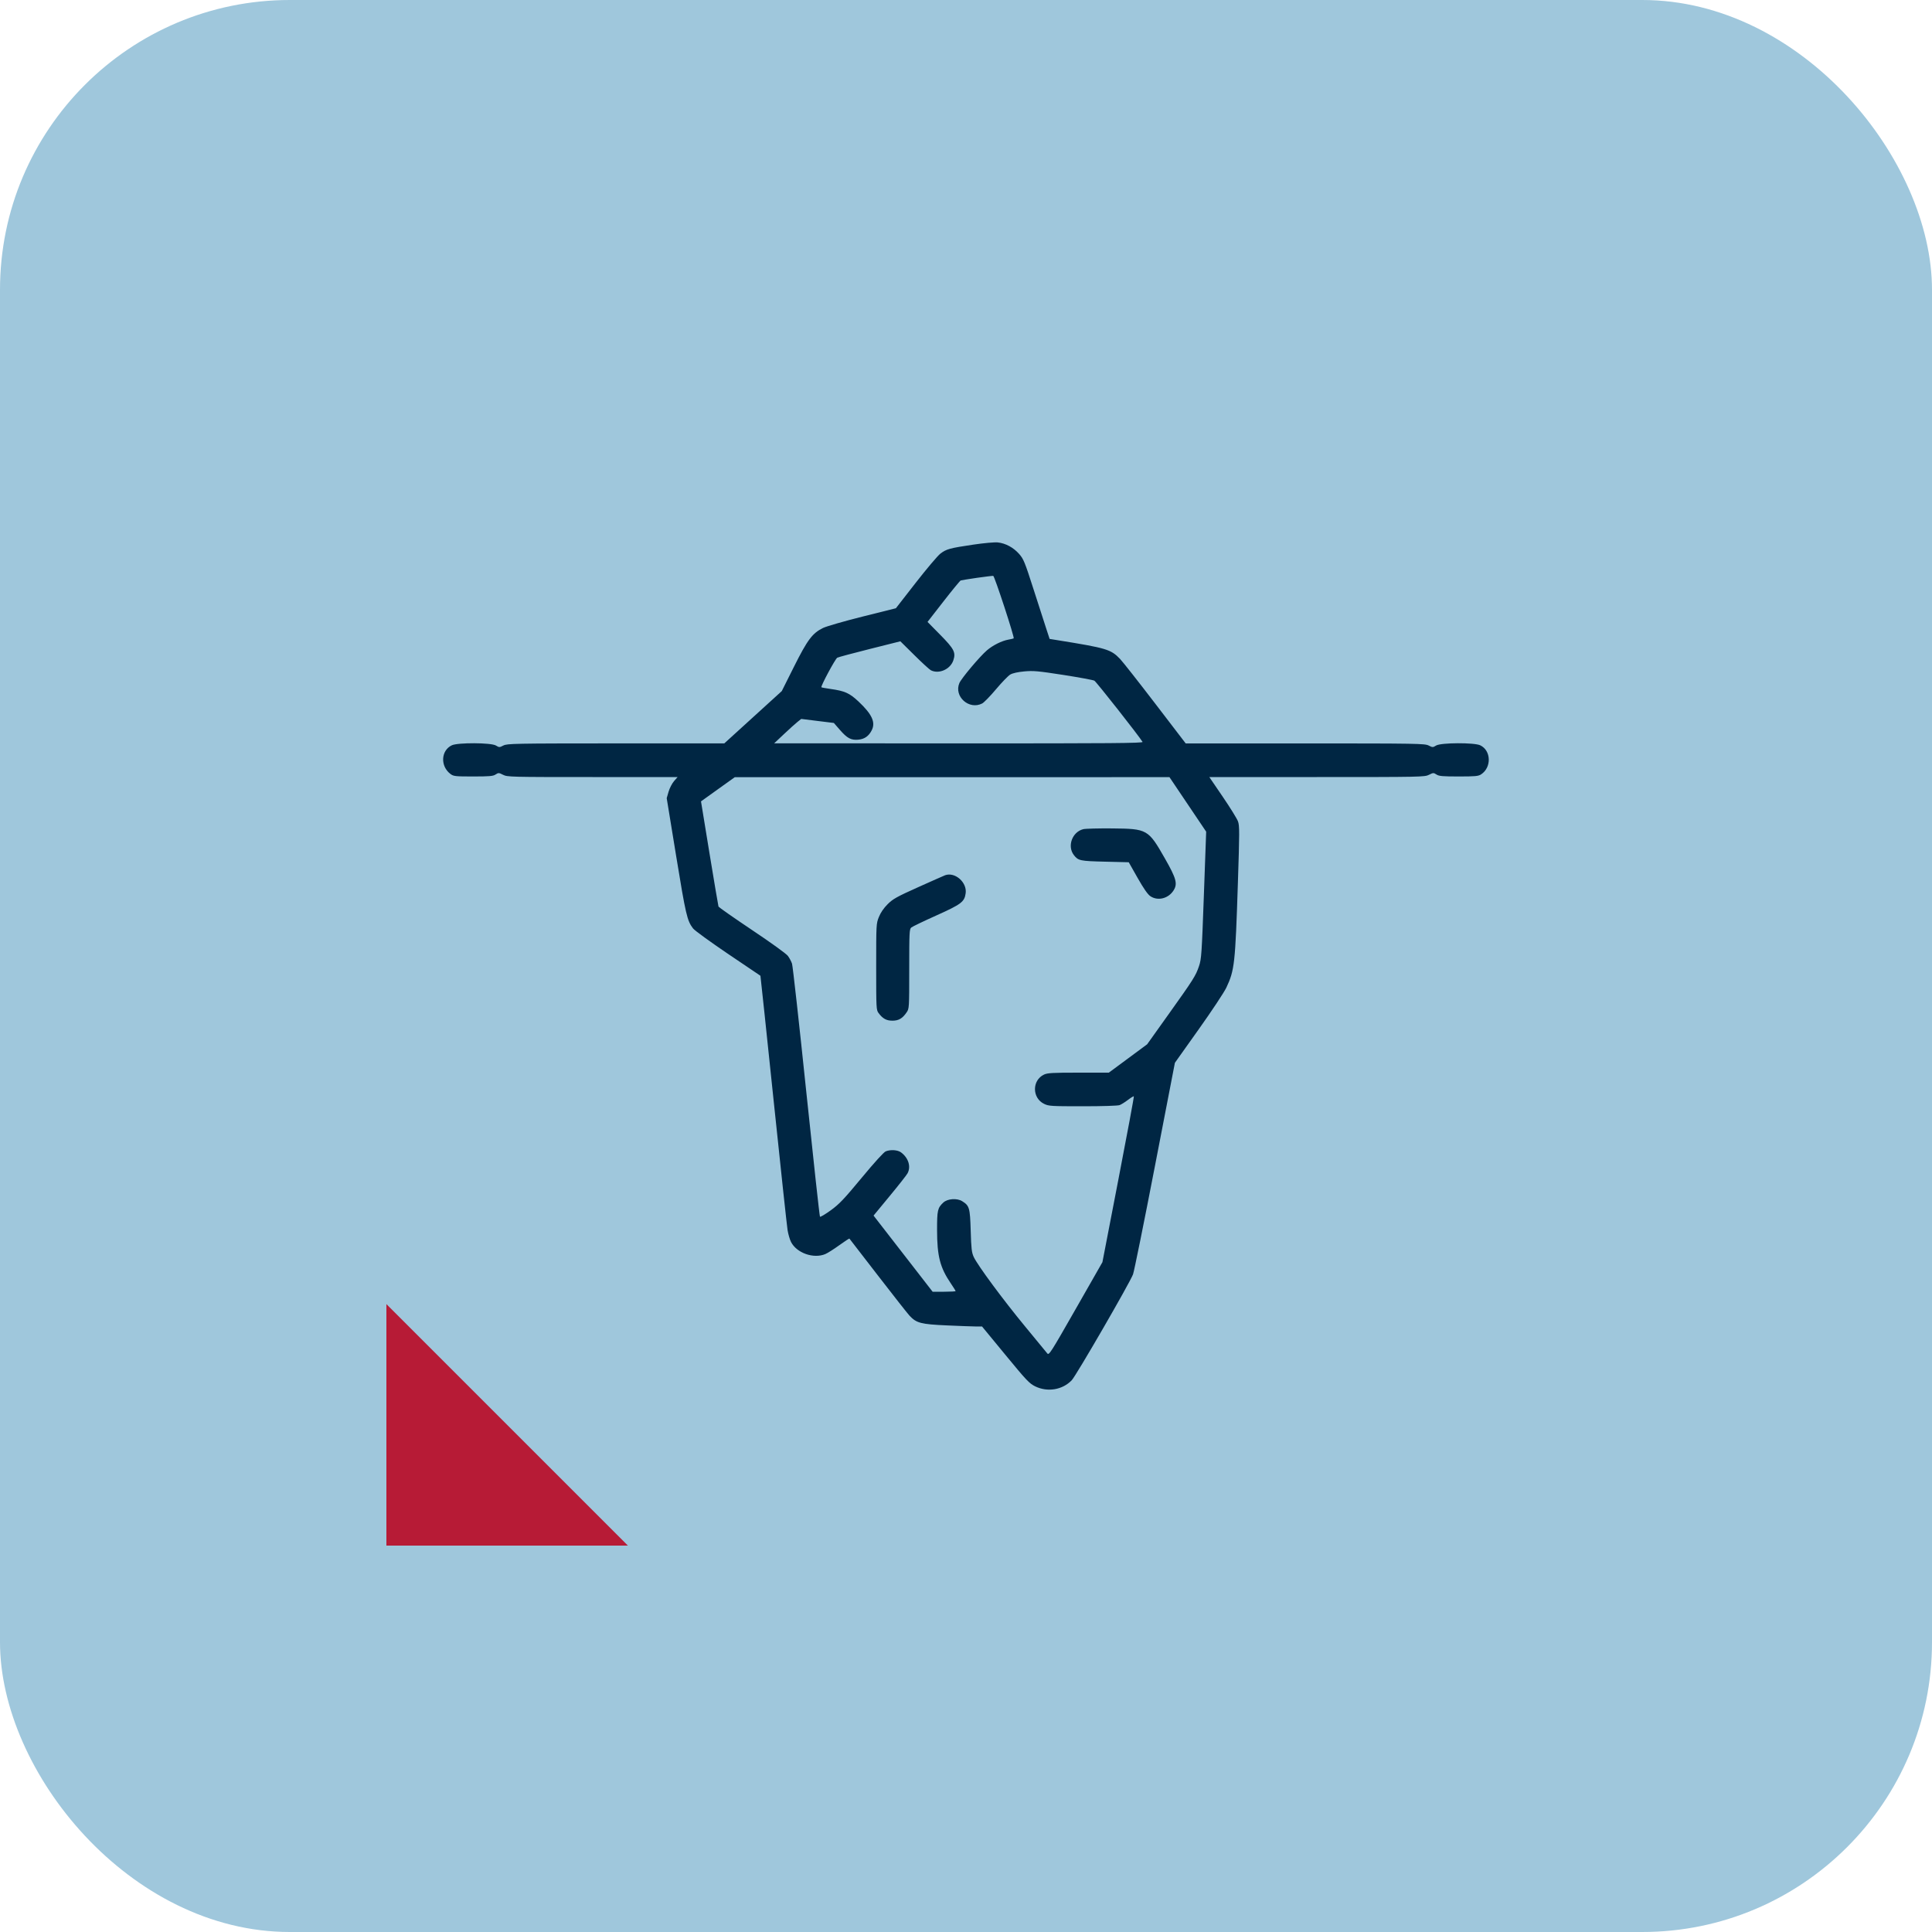
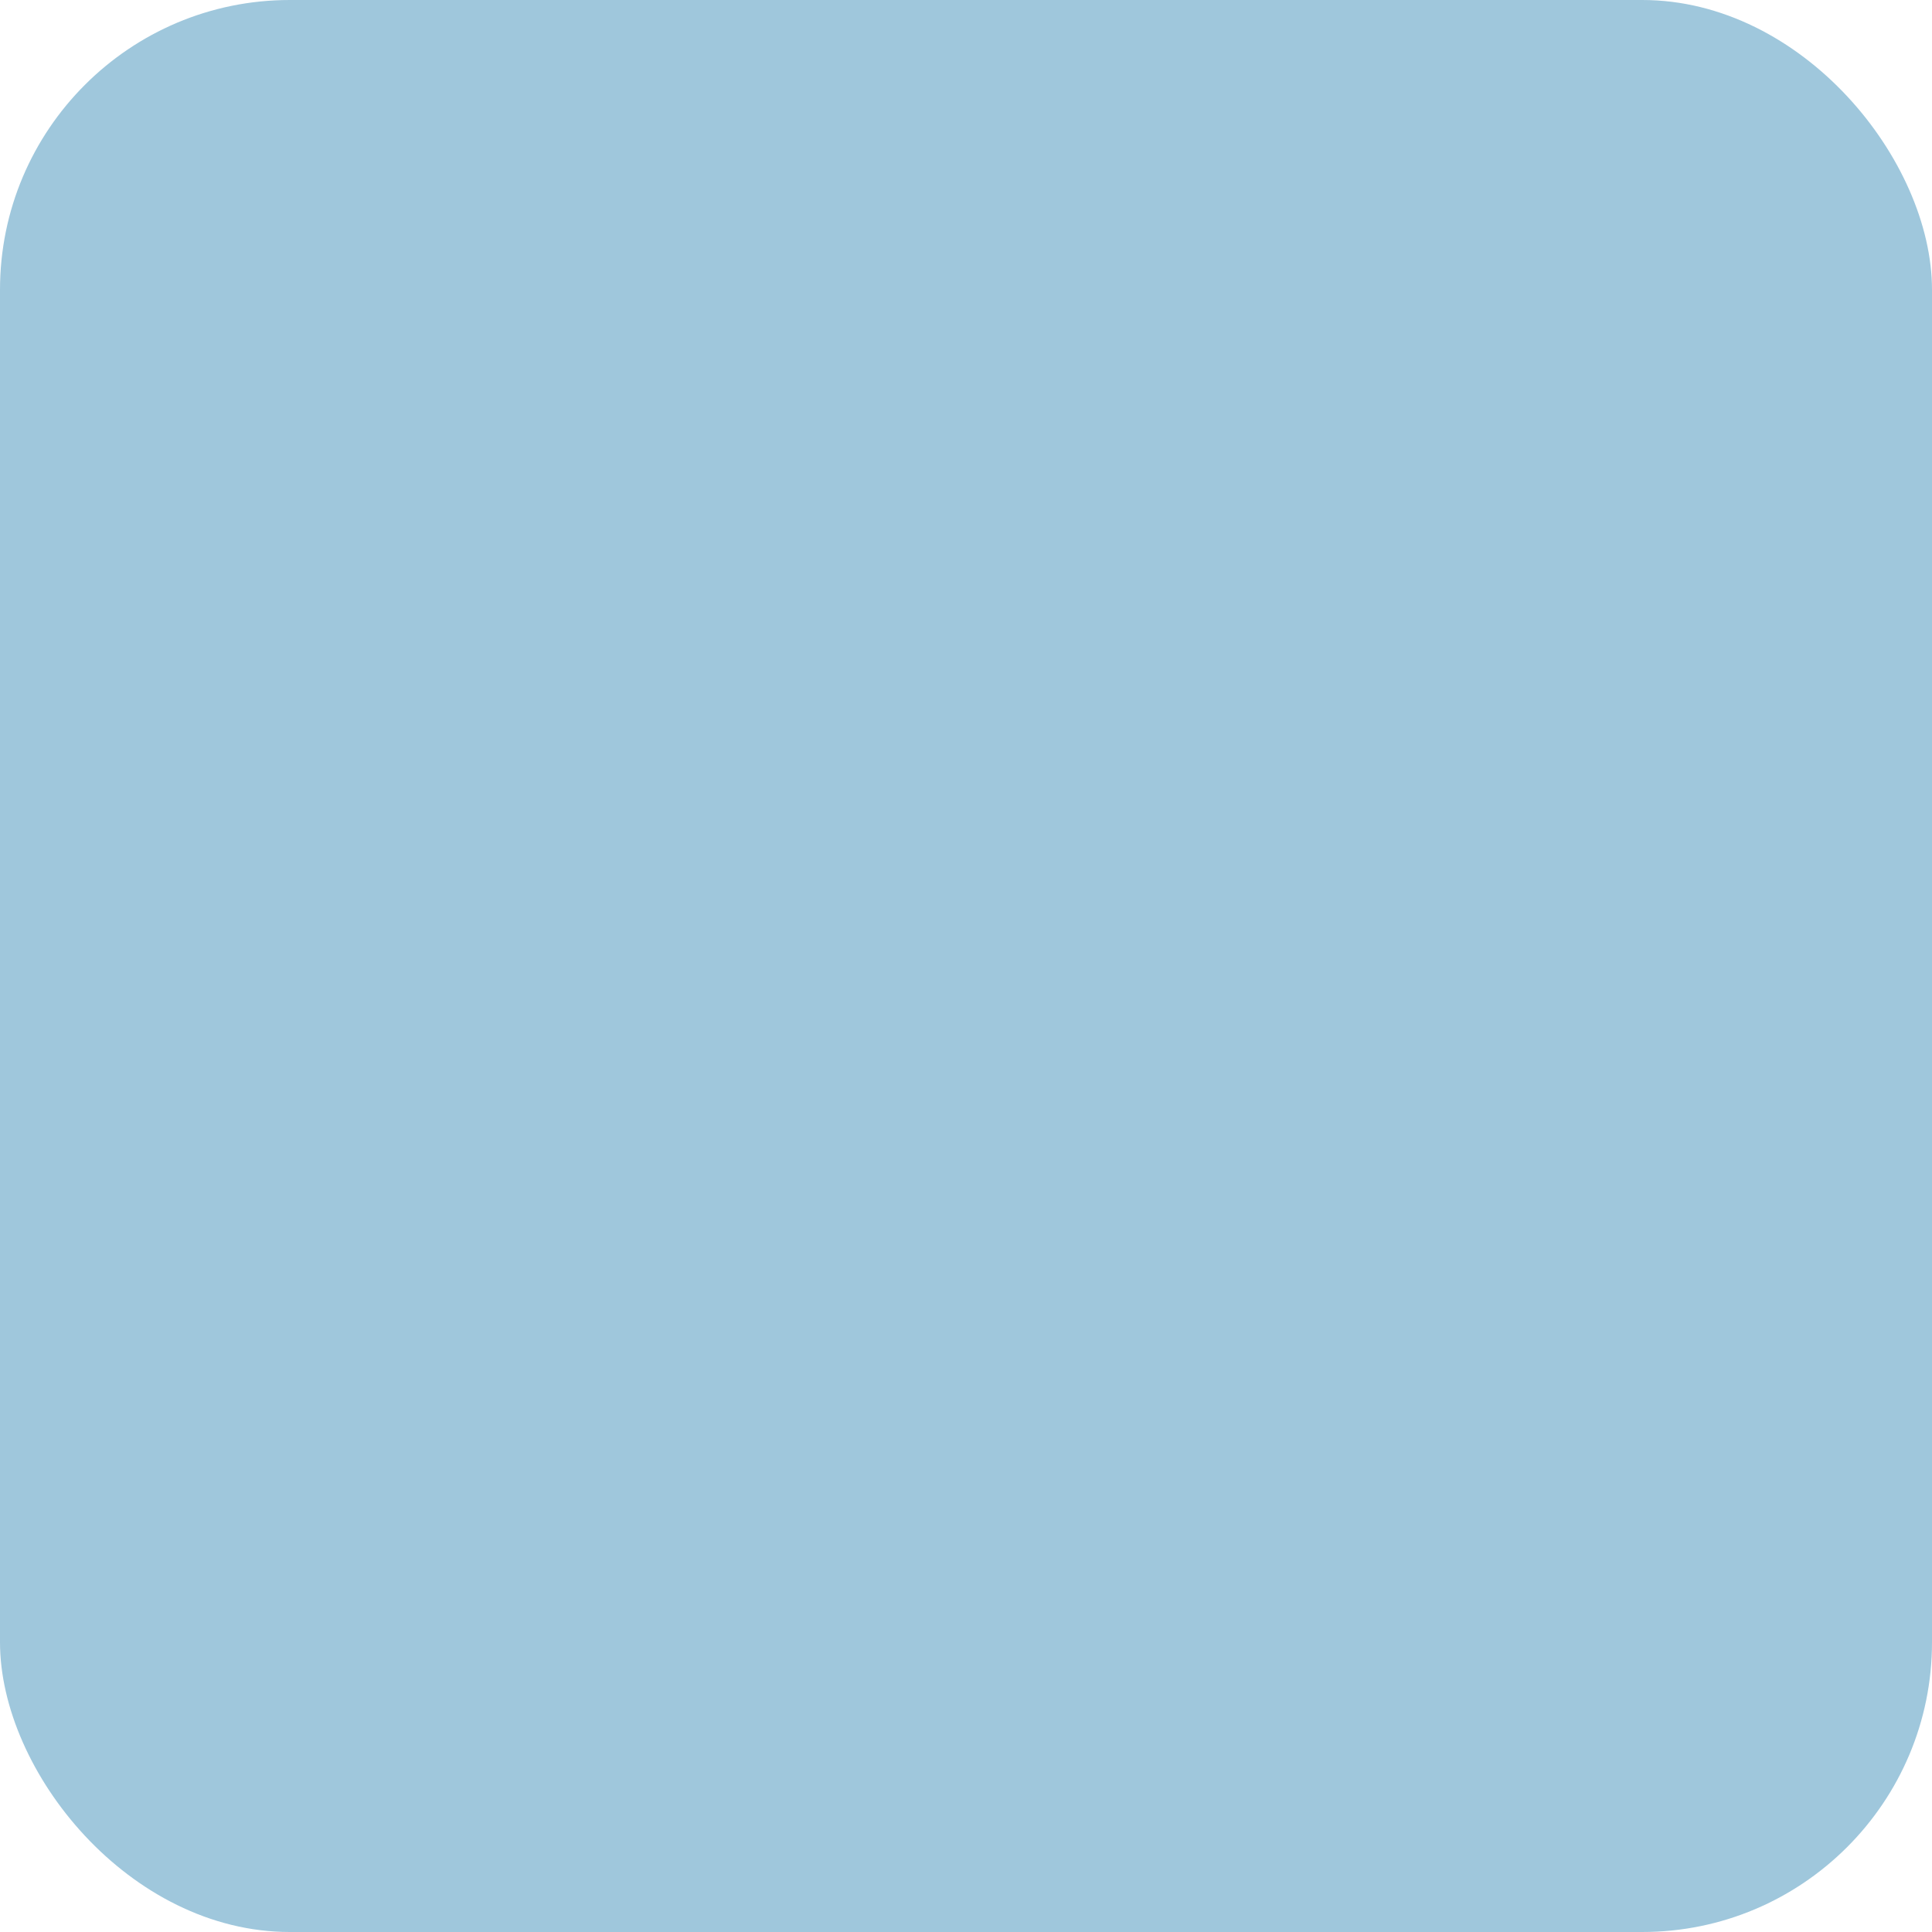
<svg xmlns="http://www.w3.org/2000/svg" width="80" height="80" viewBox="0 0 80 80" fill="none">
  <rect width="80" height="80" rx="12" fill="#9FC7DC" />
  <g clip-path="url(#clip0_2374_33281)">
-     <path fill-rule="evenodd" clip-rule="evenodd" d="M40.303 22.552C39.326 22.697 39.188 22.734 38.939 22.925C38.828 23.01 38.368 23.554 37.917 24.133L37.097 25.186L35.718 25.531C34.959 25.721 34.222 25.933 34.08 26.003C33.64 26.218 33.437 26.488 32.877 27.607L32.372 28.616L31.183 29.698L29.993 30.781L25.503 30.782C21.282 30.784 21.003 30.789 20.844 30.87C20.682 30.953 20.67 30.953 20.534 30.87C20.336 30.75 18.958 30.743 18.709 30.861C18.254 31.077 18.225 31.729 18.656 32.051C18.782 32.144 18.854 32.152 19.594 32.152C20.269 32.152 20.417 32.139 20.521 32.07C20.64 31.993 20.656 31.994 20.83 32.082C21.007 32.173 21.138 32.176 24.536 32.176H28.059L27.911 32.344C27.83 32.437 27.728 32.633 27.685 32.781L27.607 33.05L28 35.457C28.396 37.882 28.452 38.123 28.697 38.444C28.761 38.529 29.414 39.003 30.147 39.499C30.881 39.995 31.484 40.402 31.488 40.404C31.492 40.406 31.736 42.708 32.029 45.52C32.322 48.332 32.584 50.77 32.612 50.939C32.64 51.108 32.704 51.328 32.755 51.428C32.988 51.885 33.688 52.132 34.173 51.929C34.266 51.89 34.526 51.726 34.75 51.564C34.975 51.402 35.164 51.277 35.172 51.287C35.179 51.296 35.711 51.984 36.353 52.816C36.995 53.648 37.585 54.398 37.664 54.482C37.948 54.786 38.134 54.834 39.204 54.882C39.735 54.906 40.281 54.926 40.417 54.927L40.665 54.928L41.631 56.101C42.505 57.163 42.622 57.287 42.867 57.407C43.377 57.656 43.996 57.552 44.378 57.153C44.564 56.958 46.774 53.139 46.916 52.768C46.961 52.649 47.37 50.63 47.824 48.28L48.65 44.008L49.634 42.624C50.175 41.863 50.691 41.085 50.78 40.896C51.12 40.174 51.15 39.907 51.258 36.568C51.327 34.466 51.328 34.194 51.263 34.013C51.223 33.902 50.939 33.443 50.632 32.993L50.075 32.176H54.532C58.855 32.176 58.994 32.173 59.172 32.082C59.346 31.994 59.362 31.993 59.48 32.07C59.585 32.139 59.733 32.152 60.401 32.152C61.088 32.152 61.215 32.14 61.329 32.065C61.769 31.777 61.748 31.077 61.293 30.861C61.044 30.743 59.666 30.75 59.468 30.87C59.332 30.953 59.32 30.953 59.157 30.87C58.998 30.789 58.703 30.784 54.043 30.783L49.097 30.783L47.836 29.136C47.143 28.231 46.486 27.396 46.377 27.283C45.997 26.888 45.824 26.836 43.783 26.508L43.462 26.456L43.318 26.016C43.239 25.774 43 25.033 42.787 24.37C42.436 23.276 42.381 23.143 42.202 22.94C41.967 22.672 41.637 22.494 41.316 22.461C41.183 22.447 40.742 22.487 40.303 22.552ZM40.457 23.926C40.114 23.976 39.809 24.025 39.78 24.036C39.751 24.047 39.43 24.437 39.067 24.904L38.407 25.752L38.935 26.288C39.509 26.87 39.584 27.015 39.476 27.342C39.354 27.713 38.879 27.924 38.546 27.755C38.488 27.726 38.18 27.444 37.862 27.128L37.282 26.555L36.019 26.872C35.323 27.046 34.717 27.209 34.67 27.234C34.588 27.277 33.974 28.421 34.012 28.459C34.022 28.469 34.191 28.5 34.388 28.528C34.982 28.611 35.175 28.698 35.55 29.049C36.112 29.578 36.266 29.915 36.093 30.246C35.971 30.483 35.796 30.604 35.546 30.628C35.242 30.657 35.082 30.573 34.773 30.217L34.528 29.936L33.853 29.853L33.178 29.769L33.026 29.89C32.942 29.956 32.689 30.183 32.465 30.395L32.057 30.779L39.703 30.782C46.028 30.784 47.343 30.773 47.311 30.721C47.161 30.473 45.393 28.226 45.315 28.185C45.261 28.156 44.682 28.049 44.028 27.947C42.975 27.784 42.789 27.767 42.411 27.802C42.14 27.827 41.929 27.874 41.832 27.932C41.748 27.981 41.483 28.255 41.243 28.54C41.003 28.826 40.745 29.09 40.67 29.129C40.129 29.409 39.492 28.842 39.725 28.286C39.806 28.09 40.571 27.182 40.869 26.927C41.112 26.719 41.481 26.535 41.753 26.486C41.858 26.467 41.959 26.444 41.975 26.434C42.02 26.41 41.184 23.857 41.128 23.846C41.102 23.841 40.8 23.877 40.457 23.926ZM29.726 32.682L29.027 33.183L29.378 35.331C29.572 36.513 29.74 37.506 29.751 37.537C29.762 37.569 30.388 38.006 31.14 38.51C31.92 39.031 32.559 39.492 32.624 39.581C32.688 39.666 32.765 39.811 32.796 39.903C32.826 39.995 33.092 42.381 33.386 45.207C33.681 48.032 33.935 50.361 33.953 50.381C33.97 50.401 34.171 50.282 34.399 50.117C34.752 49.861 34.945 49.658 35.681 48.77C36.211 48.13 36.597 47.705 36.678 47.674C36.88 47.595 37.172 47.615 37.31 47.718C37.615 47.944 37.728 48.303 37.581 48.582C37.543 48.654 37.211 49.077 36.842 49.523L36.172 50.335L36.66 50.964C36.929 51.309 37.479 52.019 37.883 52.54L38.618 53.488H39.094C39.355 53.488 39.569 53.476 39.569 53.461C39.569 53.447 39.481 53.305 39.373 53.146C38.923 52.484 38.803 52.016 38.802 50.93C38.801 50.116 38.824 50.017 39.06 49.796C39.234 49.633 39.628 49.605 39.842 49.739C40.142 49.927 40.166 50.011 40.195 50.966C40.217 51.707 40.235 51.863 40.32 52.048C40.481 52.395 41.541 53.829 42.449 54.928C42.911 55.487 43.323 55.988 43.364 56.04C43.435 56.131 43.496 56.036 44.544 54.2L45.649 52.264L46.31 48.841C46.674 46.959 46.962 45.409 46.95 45.397C46.938 45.385 46.829 45.451 46.707 45.544C46.586 45.636 46.43 45.734 46.36 45.76C46.287 45.788 45.649 45.808 44.837 45.808C43.524 45.808 43.427 45.802 43.235 45.709C42.732 45.466 42.729 44.734 43.23 44.496C43.375 44.428 43.582 44.416 44.657 44.416H45.914L46.708 43.829L47.501 43.242L48.382 42.007C49.427 40.542 49.513 40.406 49.65 40C49.748 39.711 49.762 39.495 49.85 37.063L49.945 34.438L49.185 33.309L48.425 32.18L39.425 32.181L30.425 32.182L29.726 32.682ZM44.857 34.334C44.394 34.449 44.181 35.043 44.47 35.411C44.649 35.639 44.722 35.655 45.758 35.68L46.739 35.704L47.106 36.352C47.357 36.795 47.524 37.034 47.632 37.108C47.941 37.318 48.382 37.209 48.596 36.868C48.768 36.594 48.709 36.376 48.238 35.55C47.546 34.337 47.511 34.317 46.049 34.303C45.481 34.298 44.945 34.312 44.857 34.334ZM39.137 36.241C39.097 36.255 38.602 36.475 38.035 36.729C37.129 37.136 36.975 37.222 36.756 37.44C36.594 37.602 36.467 37.786 36.394 37.968C36.282 38.244 36.281 38.27 36.281 40.032C36.281 41.76 36.284 41.821 36.38 41.949C36.552 42.18 36.705 42.264 36.953 42.264C37.212 42.264 37.37 42.172 37.541 41.92C37.648 41.764 37.649 41.744 37.649 40.12C37.649 38.616 37.656 38.473 37.733 38.407C37.779 38.368 38.246 38.143 38.771 37.908C39.808 37.442 39.938 37.343 39.986 36.986C40.047 36.536 39.545 36.096 39.137 36.241Z" fill="#002643" />
-     <path d="M16 54L26 64H16V54Z" fill="#B71B36" />
-   </g>
+     </g>
  <defs>
    <clipPath id="clip0_2374_33281">
-       <rect width="48" height="48" fill="white" transform="translate(16 16)" />
-     </clipPath>
+       </clipPath>
  </defs>
</svg>